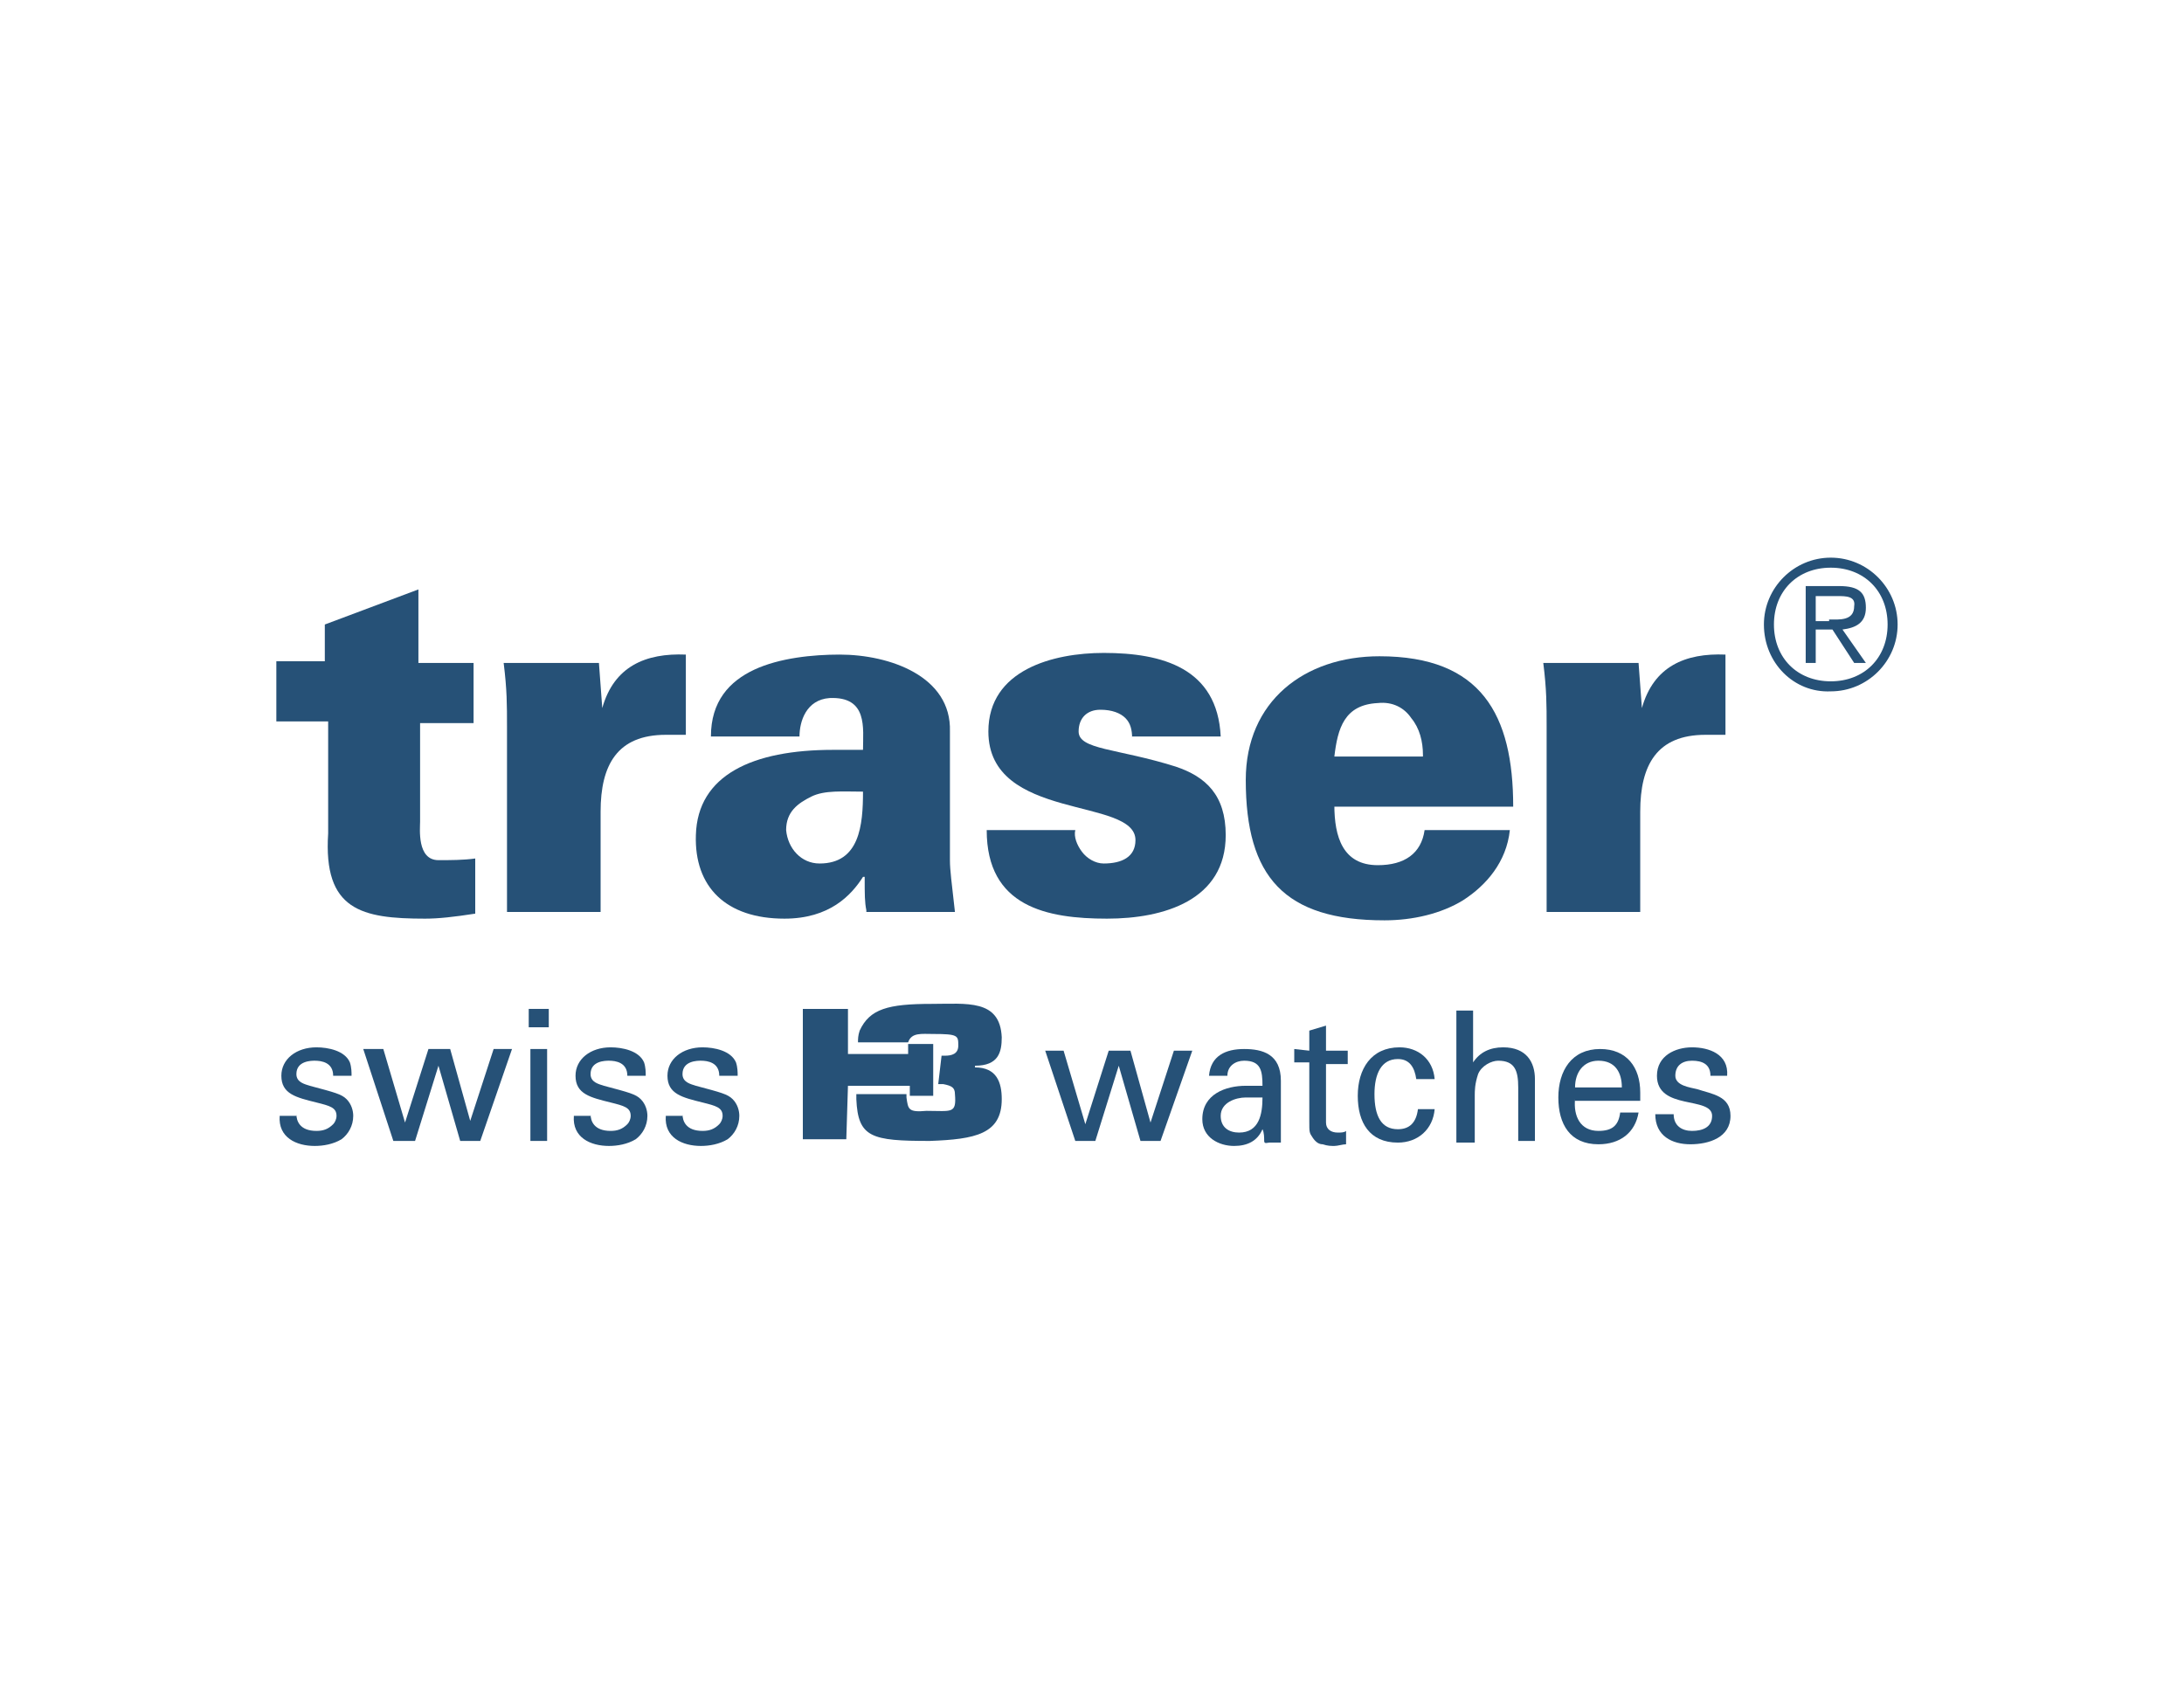
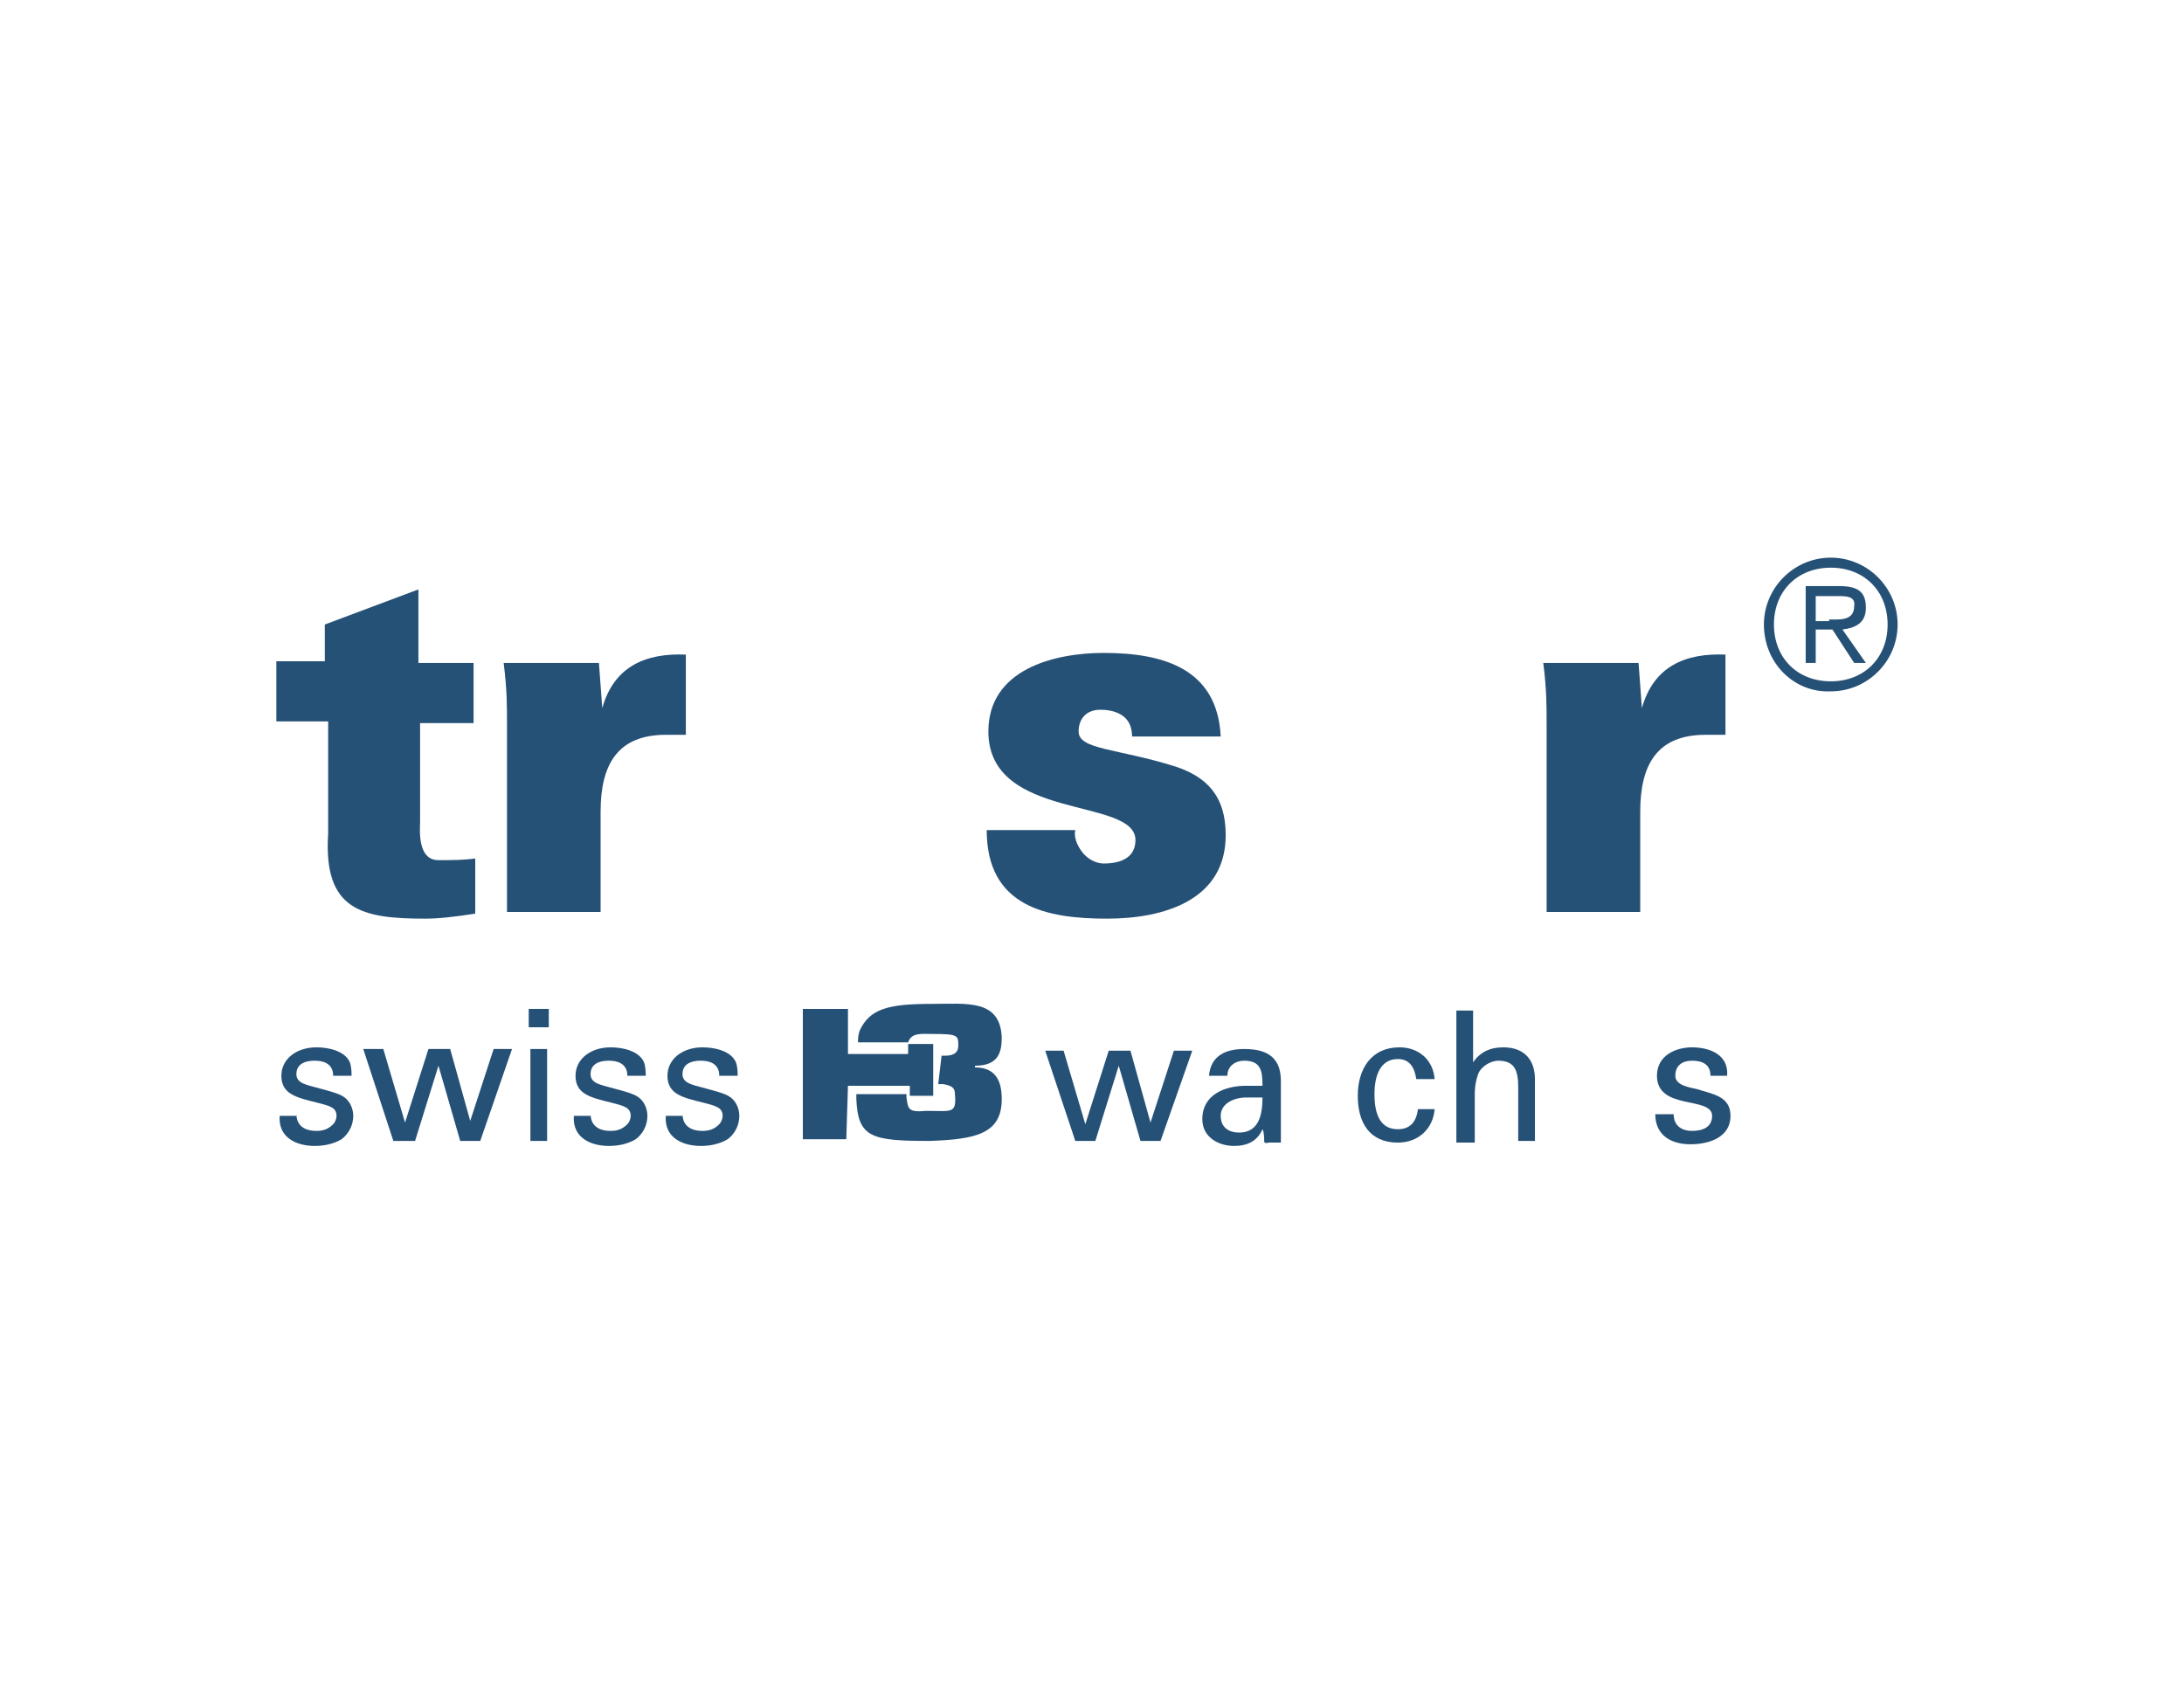
<svg xmlns="http://www.w3.org/2000/svg" width="160px" height="125px" viewBox="0 0 160 125" version="1.1">
  <title>traser H3 swiss watches</title>
  <desc>Created with Sketch.</desc>
  <g id="traser-logo" stroke="none" stroke-width="1" fill="none" fill-rule="evenodd">
    <g>
      <rect id="Rectangle" x="0" y="0" width="160" height="125" />
      <g transform="translate(20, 40)" fill="#265177" fill-rule="nonzero">
        <g id="Group" transform="translate(0, 2.449)">
          <path d="M3.796,6 L3.796,3.306 L10.653,0.735 L10.653,6.122 L14.694,6.122 L14.694,10.531 L10.776,10.531 L10.776,17.755 C10.776,18.245 10.531,20.571 12.122,20.571 C12.98,20.571 13.959,20.571 14.816,20.449 L14.816,24.49 C13.224,24.735 12.122,24.857 11.143,24.857 C6.49,24.857 3.673,24.245 4.041,18.612 L4.041,10.408 L0.245,10.408 L0.245,6 L3.796,6 Z" id="Path" />
          <path d="M24.122,9.429 L24.122,9.429 C24.98,6.367 27.306,5.388 30.245,5.51 L30.245,11.388 C29.755,11.388 29.265,11.388 28.776,11.388 C25.224,11.388 24,13.592 24,17.02 L24,24.367 L17.143,24.367 L17.143,10.776 C17.143,9.184 17.143,8.082 16.898,6.122 L23.878,6.122 L24.122,9.429 Z" id="Path" />
-           <path d="M43.469,24.245 C43.347,23.633 43.347,23.143 43.347,21.796 L43.224,21.796 C42.367,23.143 40.776,24.857 37.469,24.857 C33.184,24.857 30.857,22.531 30.98,18.735 C31.102,14.327 35.143,12.49 41.02,12.49 L43.224,12.49 C43.224,10.898 43.592,8.571 40.776,8.694 C39.061,8.816 38.571,10.408 38.571,11.51 L32.082,11.51 C32.082,8.939 33.429,7.469 35.265,6.612 C37.102,5.755 39.551,5.51 41.51,5.51 C45.184,5.51 49.714,7.102 49.592,11.143 L49.592,20.571 C49.592,21.306 49.714,22.163 49.959,24.367 L43.469,24.367 L43.469,24.245 Z M40.041,20.816 C42.98,20.816 43.224,18 43.224,15.551 C41.755,15.551 40.408,15.429 39.429,15.918 C38.449,16.408 37.592,17.02 37.592,18.367 C37.714,19.714 38.694,20.816 40.041,20.816 Z" id="Shape" />
          <path d="M62.939,11.633 C62.939,11.02 62.816,10.531 62.449,10.163 C62.082,9.796 61.469,9.551 60.612,9.551 C59.633,9.551 59.02,10.163 59.02,11.143 C59.02,12.49 61.837,12.367 66.122,13.714 C68.327,14.449 69.796,15.796 69.796,18.735 C69.796,23.51 65.265,24.857 61.102,24.857 C56.694,24.857 52.286,24 52.286,18.367 L58.776,18.367 C58.653,18.857 58.898,19.469 59.265,19.959 C59.633,20.449 60.245,20.816 60.857,20.816 C62.204,20.816 63.184,20.327 63.184,19.102 C63.184,15.918 52.408,17.755 52.408,11.143 C52.408,6.612 57.184,5.388 60.857,5.388 C65.143,5.388 69.184,6.49 69.429,11.51 L62.939,11.51 L62.939,11.633 Z" id="Path" />
-           <path d="M77.755,16.531 C77.755,18.857 78.367,20.939 80.939,20.939 C82.898,20.939 84.122,20.082 84.367,18.367 L90.612,18.367 C90.367,20.694 88.898,22.408 87.184,23.51 C85.592,24.49 83.51,24.98 81.429,24.98 C74.082,24.98 71.265,21.796 71.265,14.694 C71.265,8.939 75.551,5.633 81.061,5.633 C88.531,5.633 90.857,9.918 90.857,16.653 L77.755,16.653 L77.755,16.531 Z M84.245,12.857 C84.245,11.878 84,10.898 83.388,10.163 C82.898,9.429 82.041,8.939 80.939,9.061 C78.49,9.184 78,10.898 77.755,12.98 L84.245,12.98 L84.245,12.857 Z" id="Shape" />
          <path d="M100.286,9.429 L100.286,9.429 C101.143,6.367 103.469,5.388 106.408,5.51 L106.408,11.388 C105.918,11.388 105.429,11.388 104.939,11.388 C101.388,11.388 100.163,13.592 100.163,17.02 L100.163,24.367 L93.306,24.367 L93.306,10.776 C93.306,9.184 93.306,8.082 93.061,6.122 L100.041,6.122 L100.286,9.429 Z" id="Path" />
        </g>
        <g id="Group" transform="translate(56.327, 33.061)">
          <polygon id="Path" points="11.02 3.918 8.694 10.531 7.224 10.531 5.633 5.02 5.633 5.02 3.918 10.531 2.449 10.531 0.245 3.918 1.592 3.918 3.184 9.306 3.184 9.306 4.898 3.918 6.49 3.918 7.959 9.184 7.959 9.184 9.673 3.918" />
          <path d="M16.163,6.49 C16.163,5.388 16.041,4.653 14.816,4.653 C14.204,4.653 13.592,5.02 13.592,5.755 L12.245,5.755 C12.367,4.286 13.469,3.796 14.816,3.796 C16.163,3.796 17.51,4.163 17.51,6.122 L17.51,9.306 C17.51,9.551 17.51,10.163 17.51,10.653 L16.653,10.653 C16.531,10.653 16.286,10.776 16.286,10.531 C16.286,10.286 16.286,9.918 16.163,9.673 L16.163,9.673 C15.796,10.531 15.061,10.898 14.082,10.898 C12.98,10.898 11.755,10.286 11.755,8.939 C11.755,7.102 13.469,6.49 14.939,6.49 L16.163,6.49 L16.163,6.49 Z M14.939,7.347 C14.204,7.347 13.102,7.714 13.102,8.694 C13.102,9.551 13.714,9.918 14.449,9.918 C15.918,9.918 16.163,8.571 16.163,7.347 L14.939,7.347 Z" id="Shape" />
-           <path d="M19.592,3.918 L19.592,2.449 L20.816,2.082 L20.816,3.918 L22.408,3.918 L22.408,4.898 L20.816,4.898 L20.816,9.184 C20.816,9.673 21.184,9.918 21.673,9.918 C21.918,9.918 22.163,9.918 22.286,9.796 L22.286,10.776 C22.041,10.776 21.673,10.898 21.429,10.898 C21.184,10.898 20.939,10.898 20.571,10.776 C20.327,10.776 20.082,10.653 19.837,10.286 C19.592,9.918 19.592,9.918 19.592,9.061 L19.592,4.776 L18.49,4.776 L18.49,3.796 L19.592,3.918 Z" id="Path" />
          <path d="M27.429,6 C27.306,5.143 26.939,4.531 26.082,4.531 C24.857,4.531 24.367,5.633 24.367,7.102 C24.367,8.694 24.857,9.673 26.082,9.673 C26.939,9.673 27.429,9.184 27.551,8.204 L28.776,8.204 C28.653,9.673 27.551,10.653 26.082,10.653 C24,10.653 23.143,9.184 23.143,7.224 C23.143,5.265 24.122,3.673 26.204,3.673 C27.551,3.673 28.653,4.531 28.776,6 L27.429,6 Z" id="Path" />
          <path d="M30.367,10.531 L30.367,0.98 L31.592,0.98 L31.592,4.776 L31.592,4.776 C32.082,4.041 32.816,3.673 33.796,3.673 C35.51,3.673 36.122,4.776 36.122,6 L36.122,10.531 L34.898,10.531 L34.898,6.612 C34.898,5.388 34.653,4.653 33.429,4.653 C32.939,4.653 32.204,5.02 31.959,5.633 C31.714,6.367 31.714,6.857 31.714,7.224 L31.714,10.653 L30.367,10.653 L30.367,10.531 Z" id="Path" />
-           <path d="M39.061,7.469 C38.939,8.694 39.429,9.796 40.776,9.796 C41.755,9.796 42.245,9.429 42.367,8.449 L43.714,8.449 C43.469,9.918 42.367,10.776 40.776,10.776 C38.694,10.776 37.837,9.306 37.837,7.347 C37.837,5.388 38.816,3.796 40.898,3.796 C42.857,3.796 43.837,5.143 43.837,6.98 L43.837,7.592 L39.061,7.592 L39.061,7.469 Z M42.49,6.612 C42.49,5.51 42,4.653 40.776,4.653 C39.673,4.653 39.061,5.51 39.061,6.612 L42.49,6.612 Z" id="Shape" />
          <path d="M47.633,3.673 C48.857,3.673 50.327,4.163 50.204,5.755 L48.98,5.755 C48.98,4.898 48.367,4.653 47.633,4.653 C46.898,4.653 46.408,5.02 46.408,5.755 C46.408,6.49 47.51,6.612 48,6.735 C49.102,7.102 50.449,7.224 50.449,8.694 C50.449,10.286 48.857,10.776 47.51,10.776 C46.163,10.776 44.939,10.163 44.939,8.571 L46.286,8.571 C46.286,9.429 46.898,9.796 47.633,9.796 C48.367,9.796 49.102,9.551 49.102,8.694 C49.102,7.224 45.061,8.327 45.061,5.755 C45.061,4.286 46.408,3.673 47.633,3.673 Z" id="Path" />
        </g>
        <g id="Group" transform="translate(37.959, 33.061)">
          <path d="M11.02,4.286 C11.02,4.286 11.143,4.286 11.265,4.286 C11.755,4.286 12.245,4.163 12.245,3.551 C12.245,2.816 12.245,2.694 10.408,2.694 C9.551,2.694 8.816,2.571 8.571,3.306 L8.571,3.306 L4.898,3.306 L4.898,3.306 C4.898,3.061 4.898,2.816 5.02,2.449 C5.755,0.857 7.102,0.49 10.286,0.49 C12.857,0.49 15.306,0.122 15.429,2.939 C15.429,4.041 15.184,5.02 13.469,5.02 L13.469,5.143 C15.061,5.143 15.429,6.245 15.429,7.469 C15.429,10.041 13.469,10.408 10.163,10.531 C5.878,10.531 4.898,10.286 4.776,7.469 L4.776,7.102 L8.449,7.102 L8.449,7.347 C8.571,8.204 8.571,8.449 9.918,8.327 C11.755,8.327 12.122,8.571 12,7.102 C12,6.612 11.755,6.49 11.143,6.367 L10.776,6.367 L11.02,4.286 Z" id="Path" />
          <polygon id="Path" points="0.857 0.857 4.163 0.857 4.163 4.163 8.571 4.163 8.571 3.429 10.408 3.429 10.408 7.224 8.694 7.224 8.694 6.49 4.163 6.49 4.041 10.408 0.857 10.408" />
        </g>
        <g id="Group" transform="translate(0, 33.061)">
          <path d="M1.714,8.571 C1.714,9.061 1.959,9.796 3.184,9.796 C3.673,9.796 4.041,9.673 4.408,9.306 C4.531,9.184 4.653,8.939 4.653,8.694 C4.653,8.082 4.163,7.959 3.184,7.714 C1.714,7.347 0.612,7.102 0.612,5.755 C0.612,4.531 1.714,3.673 3.184,3.673 C4.041,3.673 5.265,3.918 5.633,4.776 C5.755,5.143 5.755,5.51 5.755,5.755 L4.408,5.755 C4.408,4.776 3.551,4.653 3.061,4.653 C2.816,4.653 1.714,4.653 1.714,5.633 C1.714,6.245 2.327,6.367 2.694,6.49 C4.531,6.98 5.02,7.102 5.388,7.469 C5.755,7.837 5.878,8.327 5.878,8.694 C5.878,9.429 5.51,10.041 5.02,10.408 C4.408,10.776 3.673,10.898 3.061,10.898 C1.714,10.898 0.367,10.286 0.49,8.694 L1.714,8.694 L1.714,8.571 Z" id="Path" />
          <polygon id="Path" points="8.082 3.796 9.673 9.184 11.388 3.796 12.98 3.796 14.449 9.061 16.163 3.796 17.51 3.796 15.184 10.531 13.714 10.531 12.122 5.02 10.408 10.531 8.816 10.531 6.612 3.796" />
          <path d="M18.735,0.857 L20.204,0.857 L20.204,2.204 L18.735,2.204 L18.735,0.857 Z M18.857,3.796 L20.082,3.796 L20.082,10.531 L18.857,10.531 L18.857,3.796 L18.857,3.796 Z" id="Shape" />
          <path d="M23.265,8.571 C23.265,9.061 23.51,9.796 24.735,9.796 C25.224,9.796 25.592,9.673 25.959,9.306 C26.082,9.184 26.204,8.939 26.204,8.694 C26.204,8.082 25.714,7.959 24.735,7.714 C23.265,7.347 22.163,7.102 22.163,5.755 C22.163,4.531 23.265,3.673 24.735,3.673 C25.592,3.673 26.816,3.918 27.184,4.776 C27.306,5.143 27.306,5.51 27.306,5.755 L25.959,5.755 C25.959,4.776 25.102,4.653 24.612,4.653 C24.367,4.653 23.265,4.653 23.265,5.633 C23.265,6.245 23.878,6.367 24.245,6.49 C26.082,6.98 26.571,7.102 26.939,7.469 C27.306,7.837 27.429,8.327 27.429,8.694 C27.429,9.429 27.061,10.041 26.571,10.408 C25.959,10.776 25.224,10.898 24.612,10.898 C23.265,10.898 21.918,10.286 22.041,8.694 L23.265,8.694 L23.265,8.571 Z" id="Path" />
          <path d="M30,8.571 C30,9.061 30.245,9.796 31.469,9.796 C31.959,9.796 32.327,9.673 32.694,9.306 C32.816,9.184 32.939,8.939 32.939,8.694 C32.939,8.082 32.449,7.959 31.469,7.714 C30,7.347 28.898,7.102 28.898,5.755 C28.898,4.531 30,3.673 31.469,3.673 C32.327,3.673 33.551,3.918 33.918,4.776 C34.041,5.143 34.041,5.51 34.041,5.755 L32.694,5.755 C32.694,4.776 31.837,4.653 31.347,4.653 C31.102,4.653 30,4.653 30,5.633 C30,6.245 30.612,6.367 30.98,6.49 C32.816,6.98 33.306,7.102 33.673,7.469 C34.041,7.837 34.163,8.327 34.163,8.694 C34.163,9.429 33.796,10.041 33.306,10.408 C32.694,10.776 31.959,10.898 31.347,10.898 C30,10.898 28.653,10.286 28.776,8.694 L30,8.694 L30,8.571 Z" id="Path" />
        </g>
        <path d="M109.224,5.755 C109.224,3.061 111.429,0.857 114.122,0.857 C116.816,0.857 119.02,3.061 119.02,5.755 C119.02,8.449 116.816,10.653 114.122,10.653 C111.429,10.776 109.224,8.571 109.224,5.755 Z M118.286,5.755 C118.286,3.306 116.571,1.592 114.122,1.592 C111.673,1.592 109.959,3.306 109.959,5.755 C109.959,8.204 111.673,9.918 114.122,9.918 C116.571,9.918 118.286,8.204 118.286,5.755 Z M113.02,8.571 L112.286,8.571 L112.286,2.939 L114.735,2.939 C116.204,2.939 116.694,3.429 116.694,4.531 C116.694,5.633 115.959,6 114.98,6.122 L116.694,8.571 L115.837,8.571 L114.245,6.122 L113.02,6.122 L113.02,8.571 Z M114,5.388 C114.735,5.388 115.837,5.51 115.837,4.408 C115.959,3.673 115.224,3.673 114.612,3.673 L113.02,3.673 L113.02,5.51 L114,5.51 L114,5.388 Z" id="Shape" />
      </g>
    </g>
  </g>
</svg>